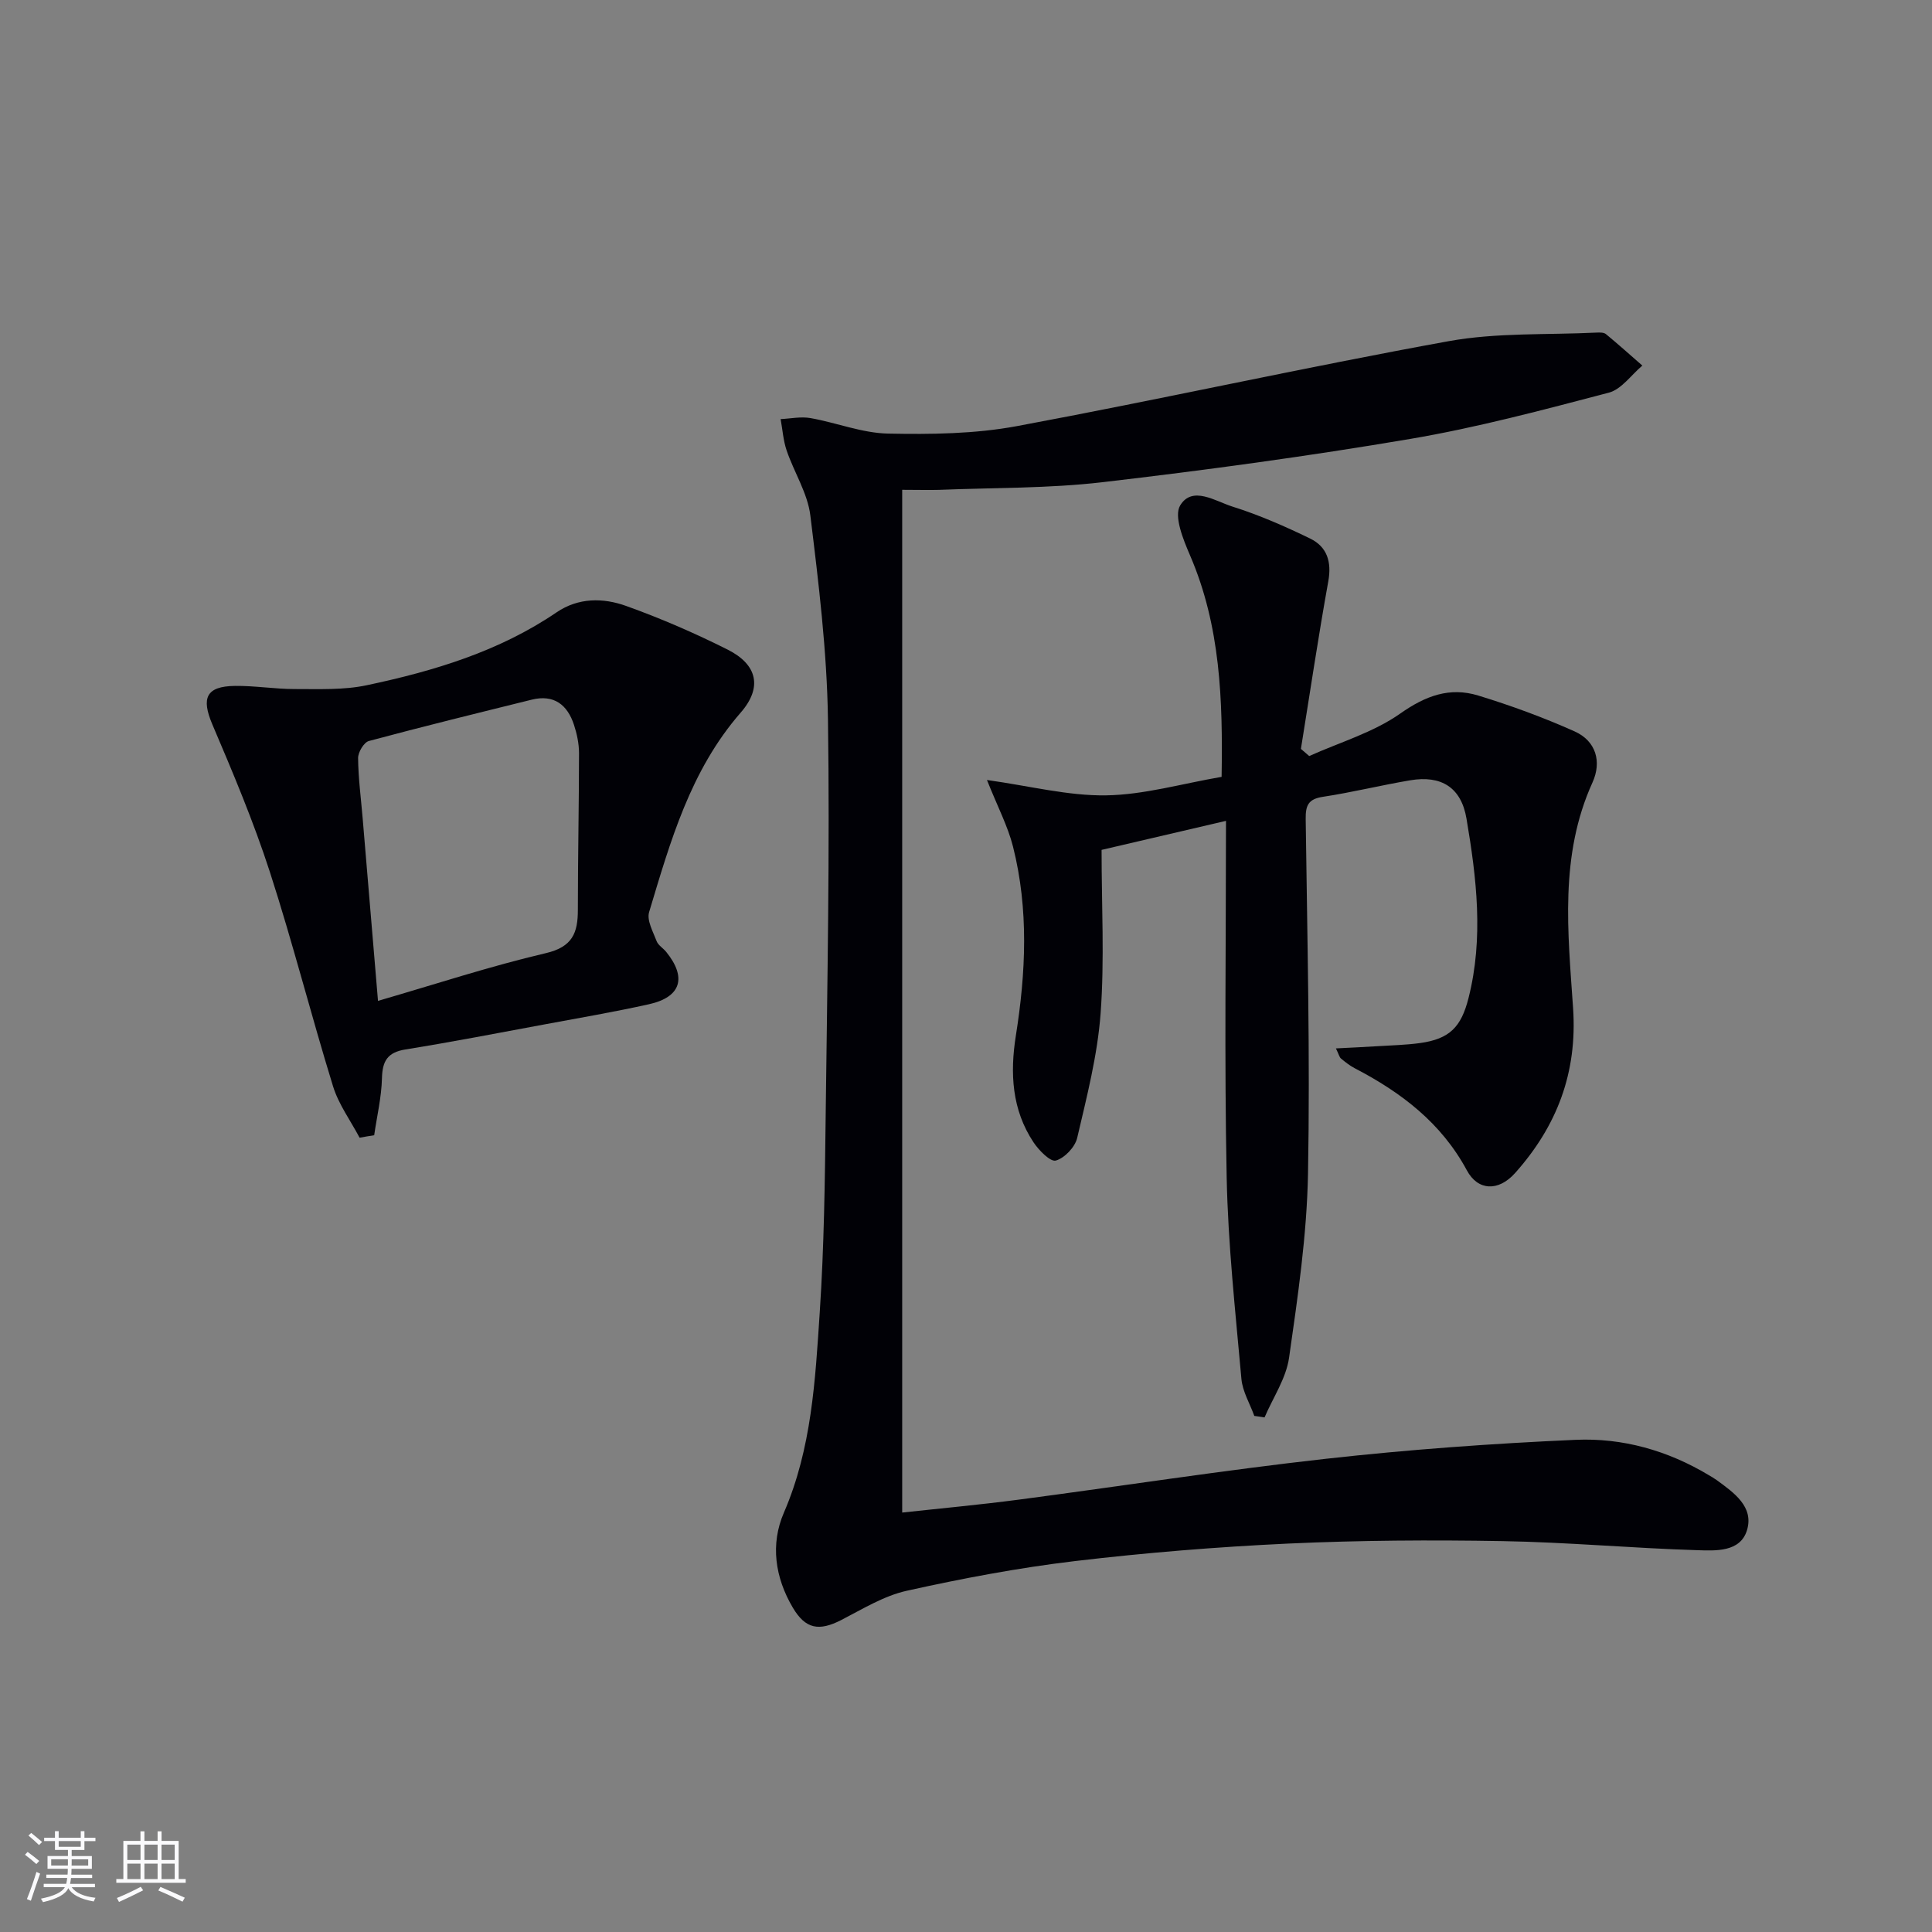
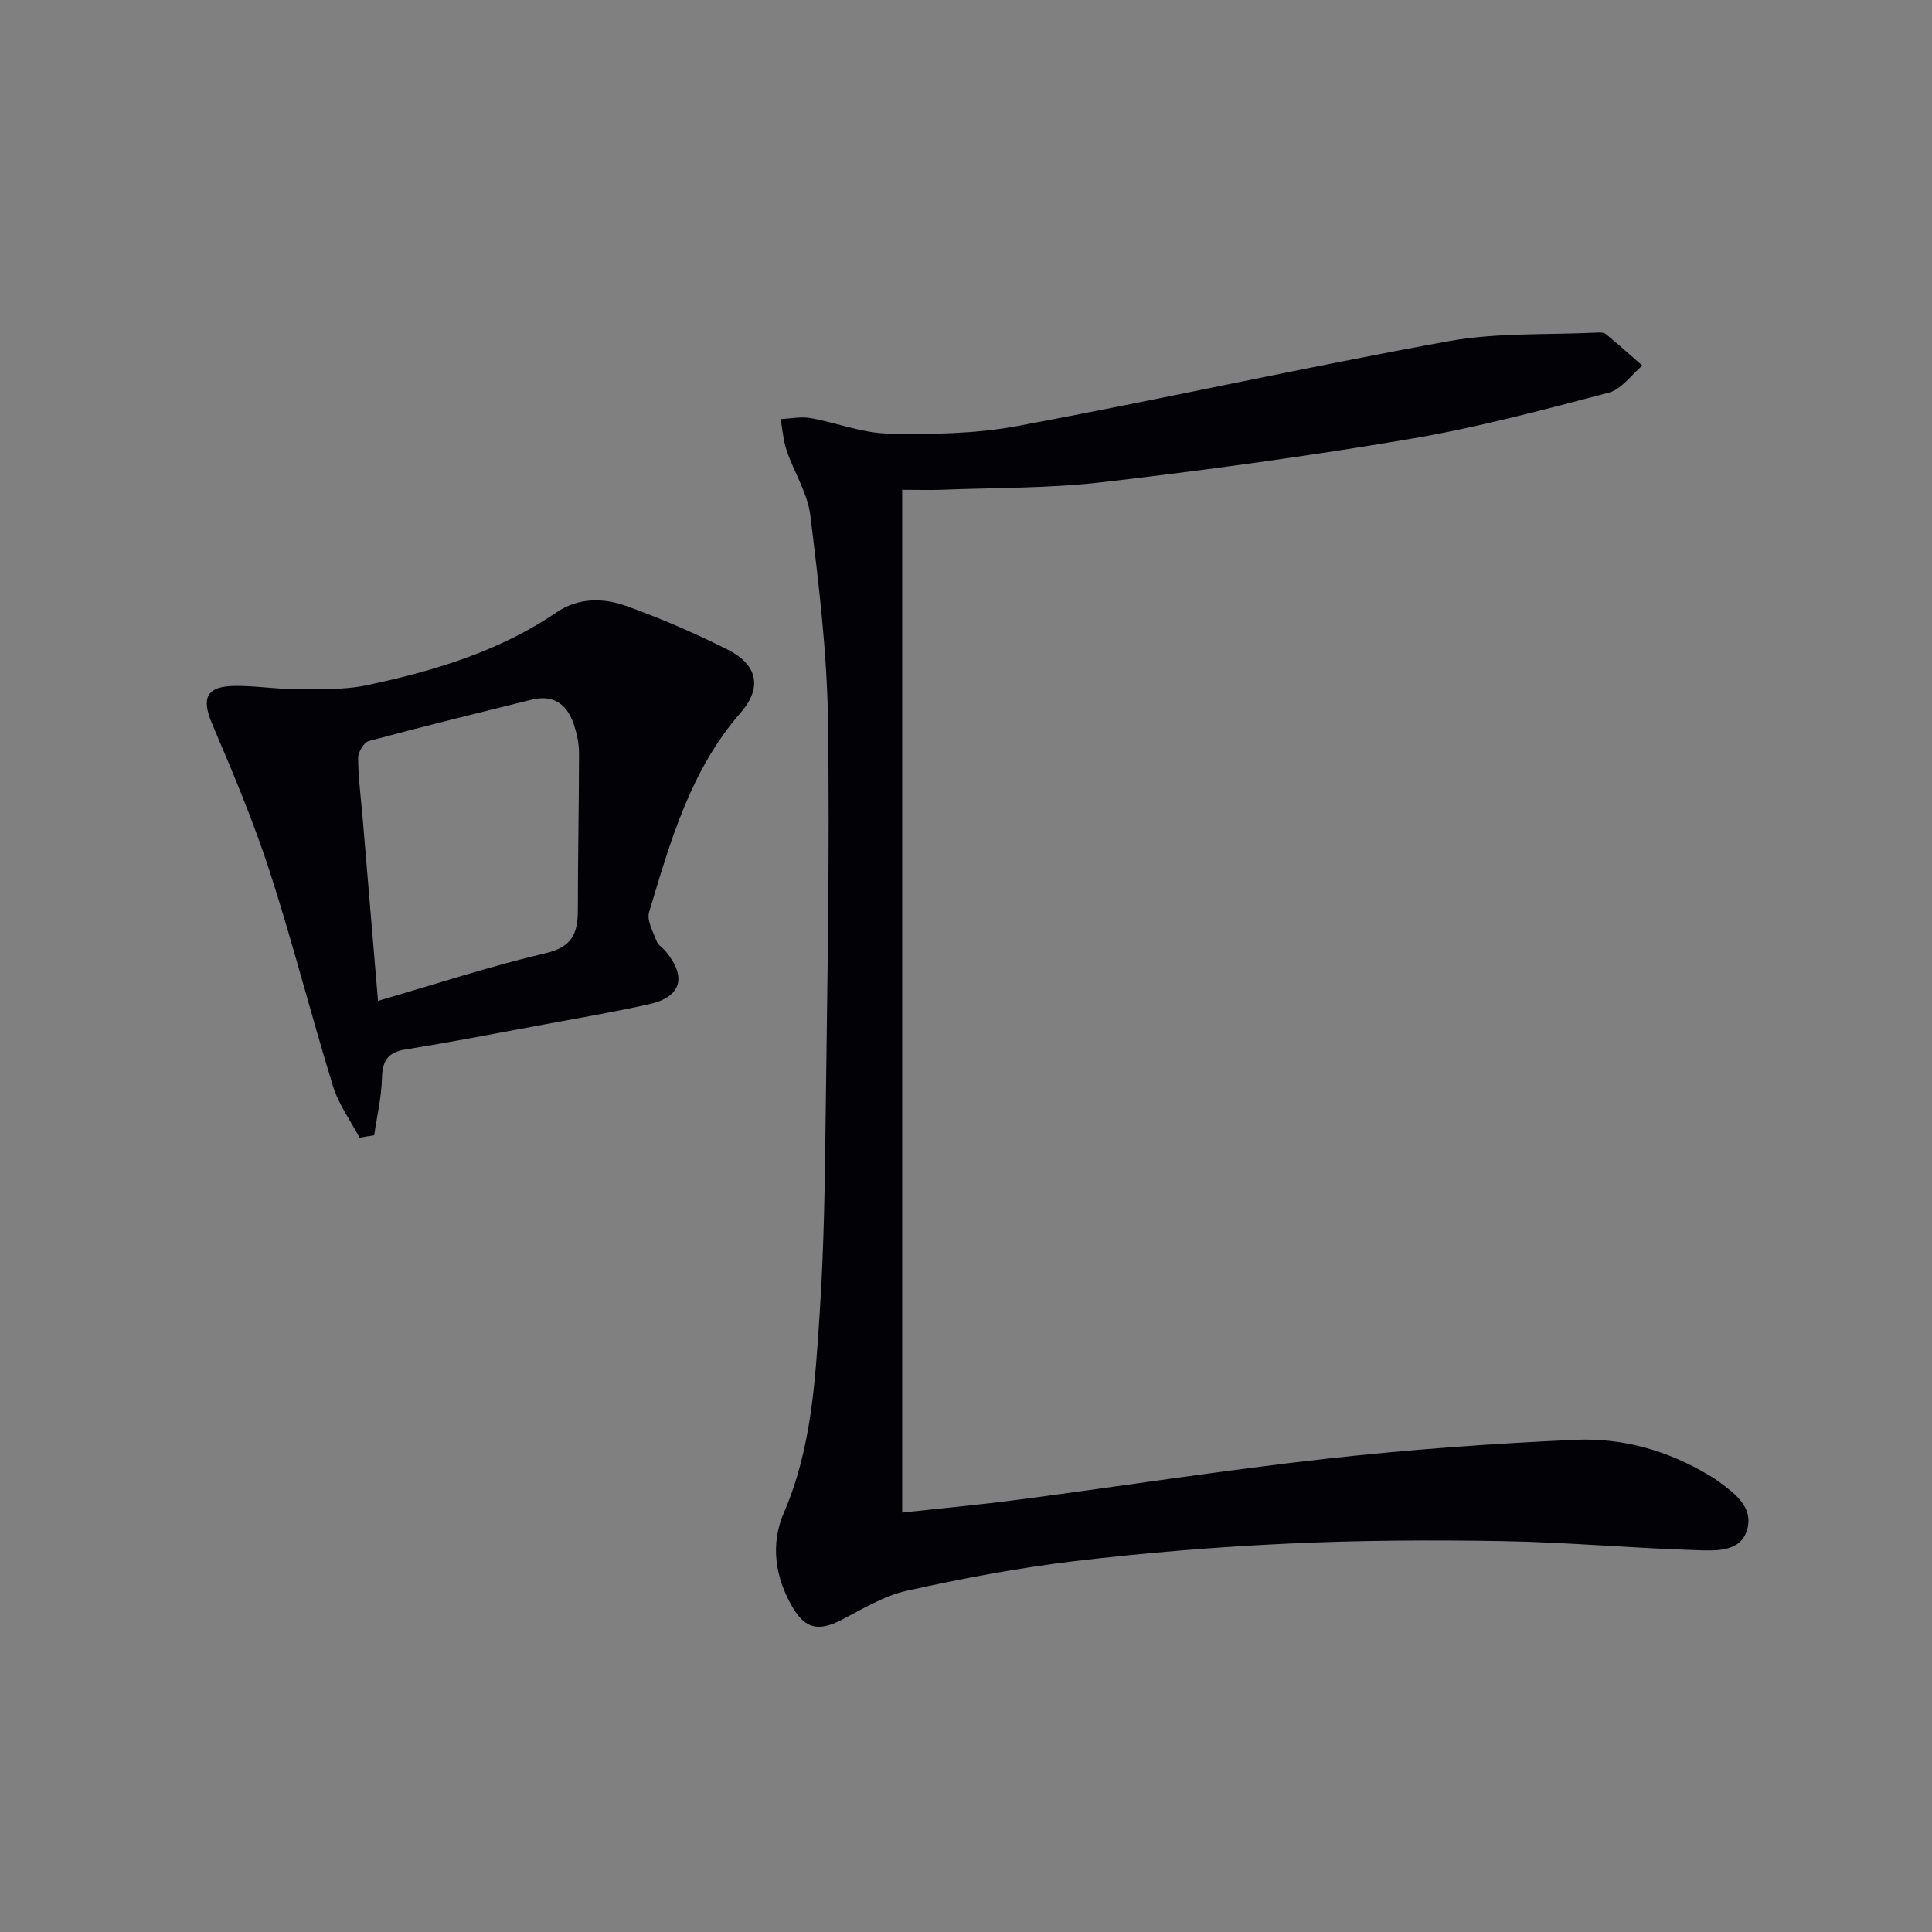
<svg xmlns="http://www.w3.org/2000/svg" enable-background="new 0 0 400 400" viewBox="0 0 400 400">
  <rect x="0" y="0" width="400" height="400" fill="#808080" stroke="none" />
  <g fill="#010106">
-     <path d="m186.79 101.41v211.75c7.77-.85 15.95-1.6 24.09-2.67 21.23-2.79 42.41-6.1 63.69-8.47 17.16-1.91 34.41-3.16 51.66-3.92 9.7-.43 19.07 2.21 27.55 7.31.57.34 1.15.67 1.69 1.06 3.55 2.6 7.7 5.5 6.22 10.36-1.39 4.54-6.49 4.24-10.27 4.12-13.46-.41-26.89-1.65-40.35-1.88-14.78-.26-29.59-.17-44.35.51-14.77.69-29.54 1.89-44.21 3.63-11.67 1.39-23.29 3.59-34.77 6.14-4.74 1.05-9.16 3.79-13.57 6.06-4.6 2.36-7.4 1.88-10.03-2.57-3.68-6.24-4.68-13.12-1.84-19.67 5.76-13.31 6.49-27.43 7.42-41.47.9-13.61 1.07-27.27 1.23-40.92.33-27.31.87-54.62.47-81.92-.21-14.07-1.93-28.16-3.65-42.16-.57-4.61-3.37-8.92-4.91-13.45-.7-2.06-.84-4.31-1.24-6.48 2.06-.1 4.19-.56 6.18-.21 5.38.95 10.69 3.1 16.06 3.21 8.9.18 17.99.07 26.7-1.55 29.84-5.55 59.49-12.16 89.35-17.58 10-1.81 20.42-1.28 30.65-1.78.65-.03 1.5-.05 1.94.32 2.56 2.11 5.03 4.33 7.53 6.51-2.3 1.93-4.32 4.92-6.95 5.61-13.62 3.57-27.28 7.23-41.14 9.58-21.12 3.58-42.37 6.47-63.64 8.95-11.21 1.31-22.59 1.13-33.9 1.59-2.14.06-4.29-.01-7.61-.01z" />
-     <path d="m259.69 293.15c-.92-2.56-2.44-5.06-2.67-7.68-1.24-13.89-2.77-27.79-3.05-41.72-.49-24.28-.14-48.58-.14-73.8-9.34 2.18-17.43 4.07-25.76 6.01 0 11.55.62 22.75-.2 33.84-.64 8.68-2.86 17.27-4.85 25.79-.44 1.9-2.6 4.17-4.42 4.69-1.12.32-3.5-2.1-4.61-3.76-4.5-6.76-4.9-14.32-3.67-22.09 2.08-13.08 2.68-26.17-.58-39.12-1.07-4.25-3.18-8.24-5.4-13.82 8.94 1.25 16.82 3.3 24.67 3.18 7.84-.12 15.64-2.41 23.91-3.83.26-15.95-.23-31.22-6.52-45.82-1.41-3.28-3.42-8.15-2.05-10.39 2.52-4.13 7.3-.85 10.83.26 5.51 1.73 10.86 4.08 16.07 6.61 3.5 1.7 4.49 4.81 3.76 8.85-2.08 11.53-3.8 23.13-5.67 34.7.57.49 1.14.99 1.72 1.48 6.34-2.85 13.27-4.87 18.85-8.8 5.24-3.69 10.24-5.53 16.13-3.73 6.78 2.07 13.48 4.53 19.95 7.42 4.46 1.99 5.67 6.29 3.71 10.6-6.87 15.14-5.07 31.03-4.01 46.71.91 13.39-3.37 24.46-12.01 34.14-3.44 3.85-7.7 3.69-9.98-.56-5.31-9.86-13.62-16.15-23.23-21.15-1.02-.53-1.94-1.27-2.83-2-.33-.27-.43-.82-1.05-2.1 3.12-.16 5.82-.28 8.51-.45 2.98-.19 5.98-.25 8.93-.66 6.11-.86 8.5-3.31 10.02-9.35 3.14-12.42 1.66-24.81-.43-37.12-1.09-6.46-5.23-9.01-11.64-7.93-6.05 1.02-12.02 2.5-18.08 3.42-3.03.46-3.61 1.76-3.57 4.63.32 24.47.93 48.94.48 73.4-.24 12.72-2.11 25.46-3.92 38.09-.61 4.28-3.32 8.26-5.08 12.37-.7-.12-1.41-.21-2.12-.31z" />
+     <path d="m186.79 101.41v211.75c7.77-.85 15.95-1.6 24.09-2.67 21.23-2.79 42.41-6.1 63.69-8.47 17.16-1.91 34.41-3.16 51.66-3.92 9.7-.43 19.07 2.21 27.55 7.31.57.34 1.15.67 1.69 1.06 3.55 2.6 7.7 5.5 6.22 10.36-1.39 4.54-6.49 4.24-10.27 4.12-13.46-.41-26.89-1.65-40.35-1.88-14.78-.26-29.59-.17-44.35.51-14.77.69-29.54 1.89-44.21 3.63-11.67 1.39-23.29 3.59-34.77 6.14-4.74 1.05-9.16 3.79-13.57 6.06-4.6 2.36-7.4 1.88-10.03-2.57-3.68-6.24-4.68-13.12-1.84-19.67 5.76-13.31 6.49-27.43 7.42-41.47.9-13.61 1.07-27.27 1.23-40.92.33-27.31.87-54.62.47-81.92-.21-14.07-1.93-28.16-3.65-42.16-.57-4.61-3.37-8.92-4.91-13.45-.7-2.06-.84-4.31-1.24-6.48 2.06-.1 4.19-.56 6.18-.21 5.38.95 10.69 3.1 16.06 3.21 8.9.18 17.99.07 26.7-1.55 29.84-5.55 59.49-12.16 89.35-17.58 10-1.81 20.42-1.28 30.65-1.78.65-.03 1.5-.05 1.94.32 2.56 2.11 5.03 4.33 7.53 6.51-2.3 1.93-4.32 4.92-6.95 5.61-13.62 3.57-27.28 7.23-41.14 9.58-21.12 3.58-42.37 6.47-63.64 8.95-11.21 1.31-22.59 1.13-33.9 1.59-2.14.06-4.29-.01-7.61-.01" />
    <path d="m74.45 235.55c-1.87-3.54-4.34-6.89-5.5-10.65-4.55-14.75-8.34-29.73-13.09-44.41-3.36-10.36-7.61-20.46-11.89-30.49-2.33-5.47-1.33-7.92 4.69-7.99 4.14-.05 8.28.66 12.42.65 4.96-.01 10.06.23 14.86-.79 13.85-2.93 27.37-6.98 39.29-15.09 4.53-3.08 9.65-3.03 14.39-1.33 7.18 2.57 14.23 5.63 21.04 9.05 6.15 3.09 7.23 7.83 2.7 13.03-10.43 11.96-14.57 26.69-18.97 41.32-.51 1.71.82 4.06 1.56 6.01.33.86 1.35 1.44 1.98 2.22 4.31 5.32 3.08 9.36-3.58 10.84-7.12 1.58-14.32 2.82-21.5 4.15-9.63 1.79-19.25 3.65-28.91 5.21-3.72.6-4.77 2.39-4.86 5.96-.1 3.94-1.04 7.87-1.61 11.8-1.01.15-2.02.33-3.02.51zm3.81-28.33c11.86-3.44 23.18-7.17 34.75-9.88 5.52-1.29 6.63-4.2 6.63-8.95 0-10.82.23-21.64.24-32.46 0-1.95-.43-3.98-1.04-5.85-1.37-4.18-4.16-6.36-8.76-5.22-11.26 2.79-22.52 5.55-33.72 8.56-1.02.28-2.23 2.32-2.22 3.53.04 4.14.59 8.27.94 12.41 1.04 12.41 2.08 24.8 3.18 37.86z" />
  </g>
-   <path d="m5.17 384 .55-.58c.85.61 1.65 1.24 2.4 1.87l-.59.64c-.83-.73-1.62-1.38-2.36-1.93m1.22 9.53-.82-.34c.71-1.76 1.37-3.64 1.98-5.63.24.13.5.25.76.36-.6 1.67-1.24 3.54-1.92 5.61m-.5-13.5.57-.54c.56.44 1.31 1.06 2.26 1.87l-.64.64c-.68-.66-1.41-1.32-2.19-1.97m3.25.46h2.24v-1.36h.77v1.36h4.57v-1.36h.76v1.36h2.28v.69h-2.28v1.84h-2.64v1.26h4.18v2.64h-4.21c0 .45-.02.86-.05 1.21h4.32v.69h-4.38c-.04.34-.1.75-.19 1.22h5.15v.69h-4.82c.87 1.19 2.51 1.92 4.93 2.19-.17.32-.3.57-.37.76-2.77-.49-4.52-1.41-5.26-2.76-.56 1.26-2.3 2.23-5.24 2.9-.12-.24-.26-.48-.43-.72 2.73-.55 4.38-1.34 4.96-2.38h-4.38v-.69h4.65c.1-.38.17-.79.21-1.22h-4.32v-.69h4.4c.03-.34.05-.75.05-1.21h-4.2v-2.64h4.23v-1.26h-2.69v-1.84h-2.24zm1.46 4.46v1.29h3.45c.01-.4.02-.57.01-.53v-.32-.45h-3.46zm1.55-2.59h4.57v-1.19h-4.57zm6.11 2.59h-3.42v.77c-.01.19-.01.37-.02.53h3.44z" fill="#fafafc" />
-   <path d="m32.63 379.16h.82v1.98h3.54v7.89h1.46v.78h-14.37v-.78h1.46v-7.89h3.54v-1.98h.82v1.98h2.73zm-3.49 11.48.5.73c-1.61.82-3.28 1.63-5 2.41-.13-.27-.28-.55-.44-.82 1.75-.72 3.4-1.49 4.94-2.32m-2.78-5.55h2.73v-3.18h-2.73zm0 3.95h2.73v-3.2h-2.73zm3.54-3.95h2.73v-3.18h-2.73zm0 3.95h2.73v-3.2h-2.73zm7.89 4.68c-1.84-.92-3.51-1.7-5.02-2.32l.45-.73c1.89.8 3.57 1.55 5.04 2.23zm-1.62-11.81h-2.73v3.18h2.73zm-2.73 7.13h2.73v-3.2h-2.73z" fill="#fafafc" />
</svg>